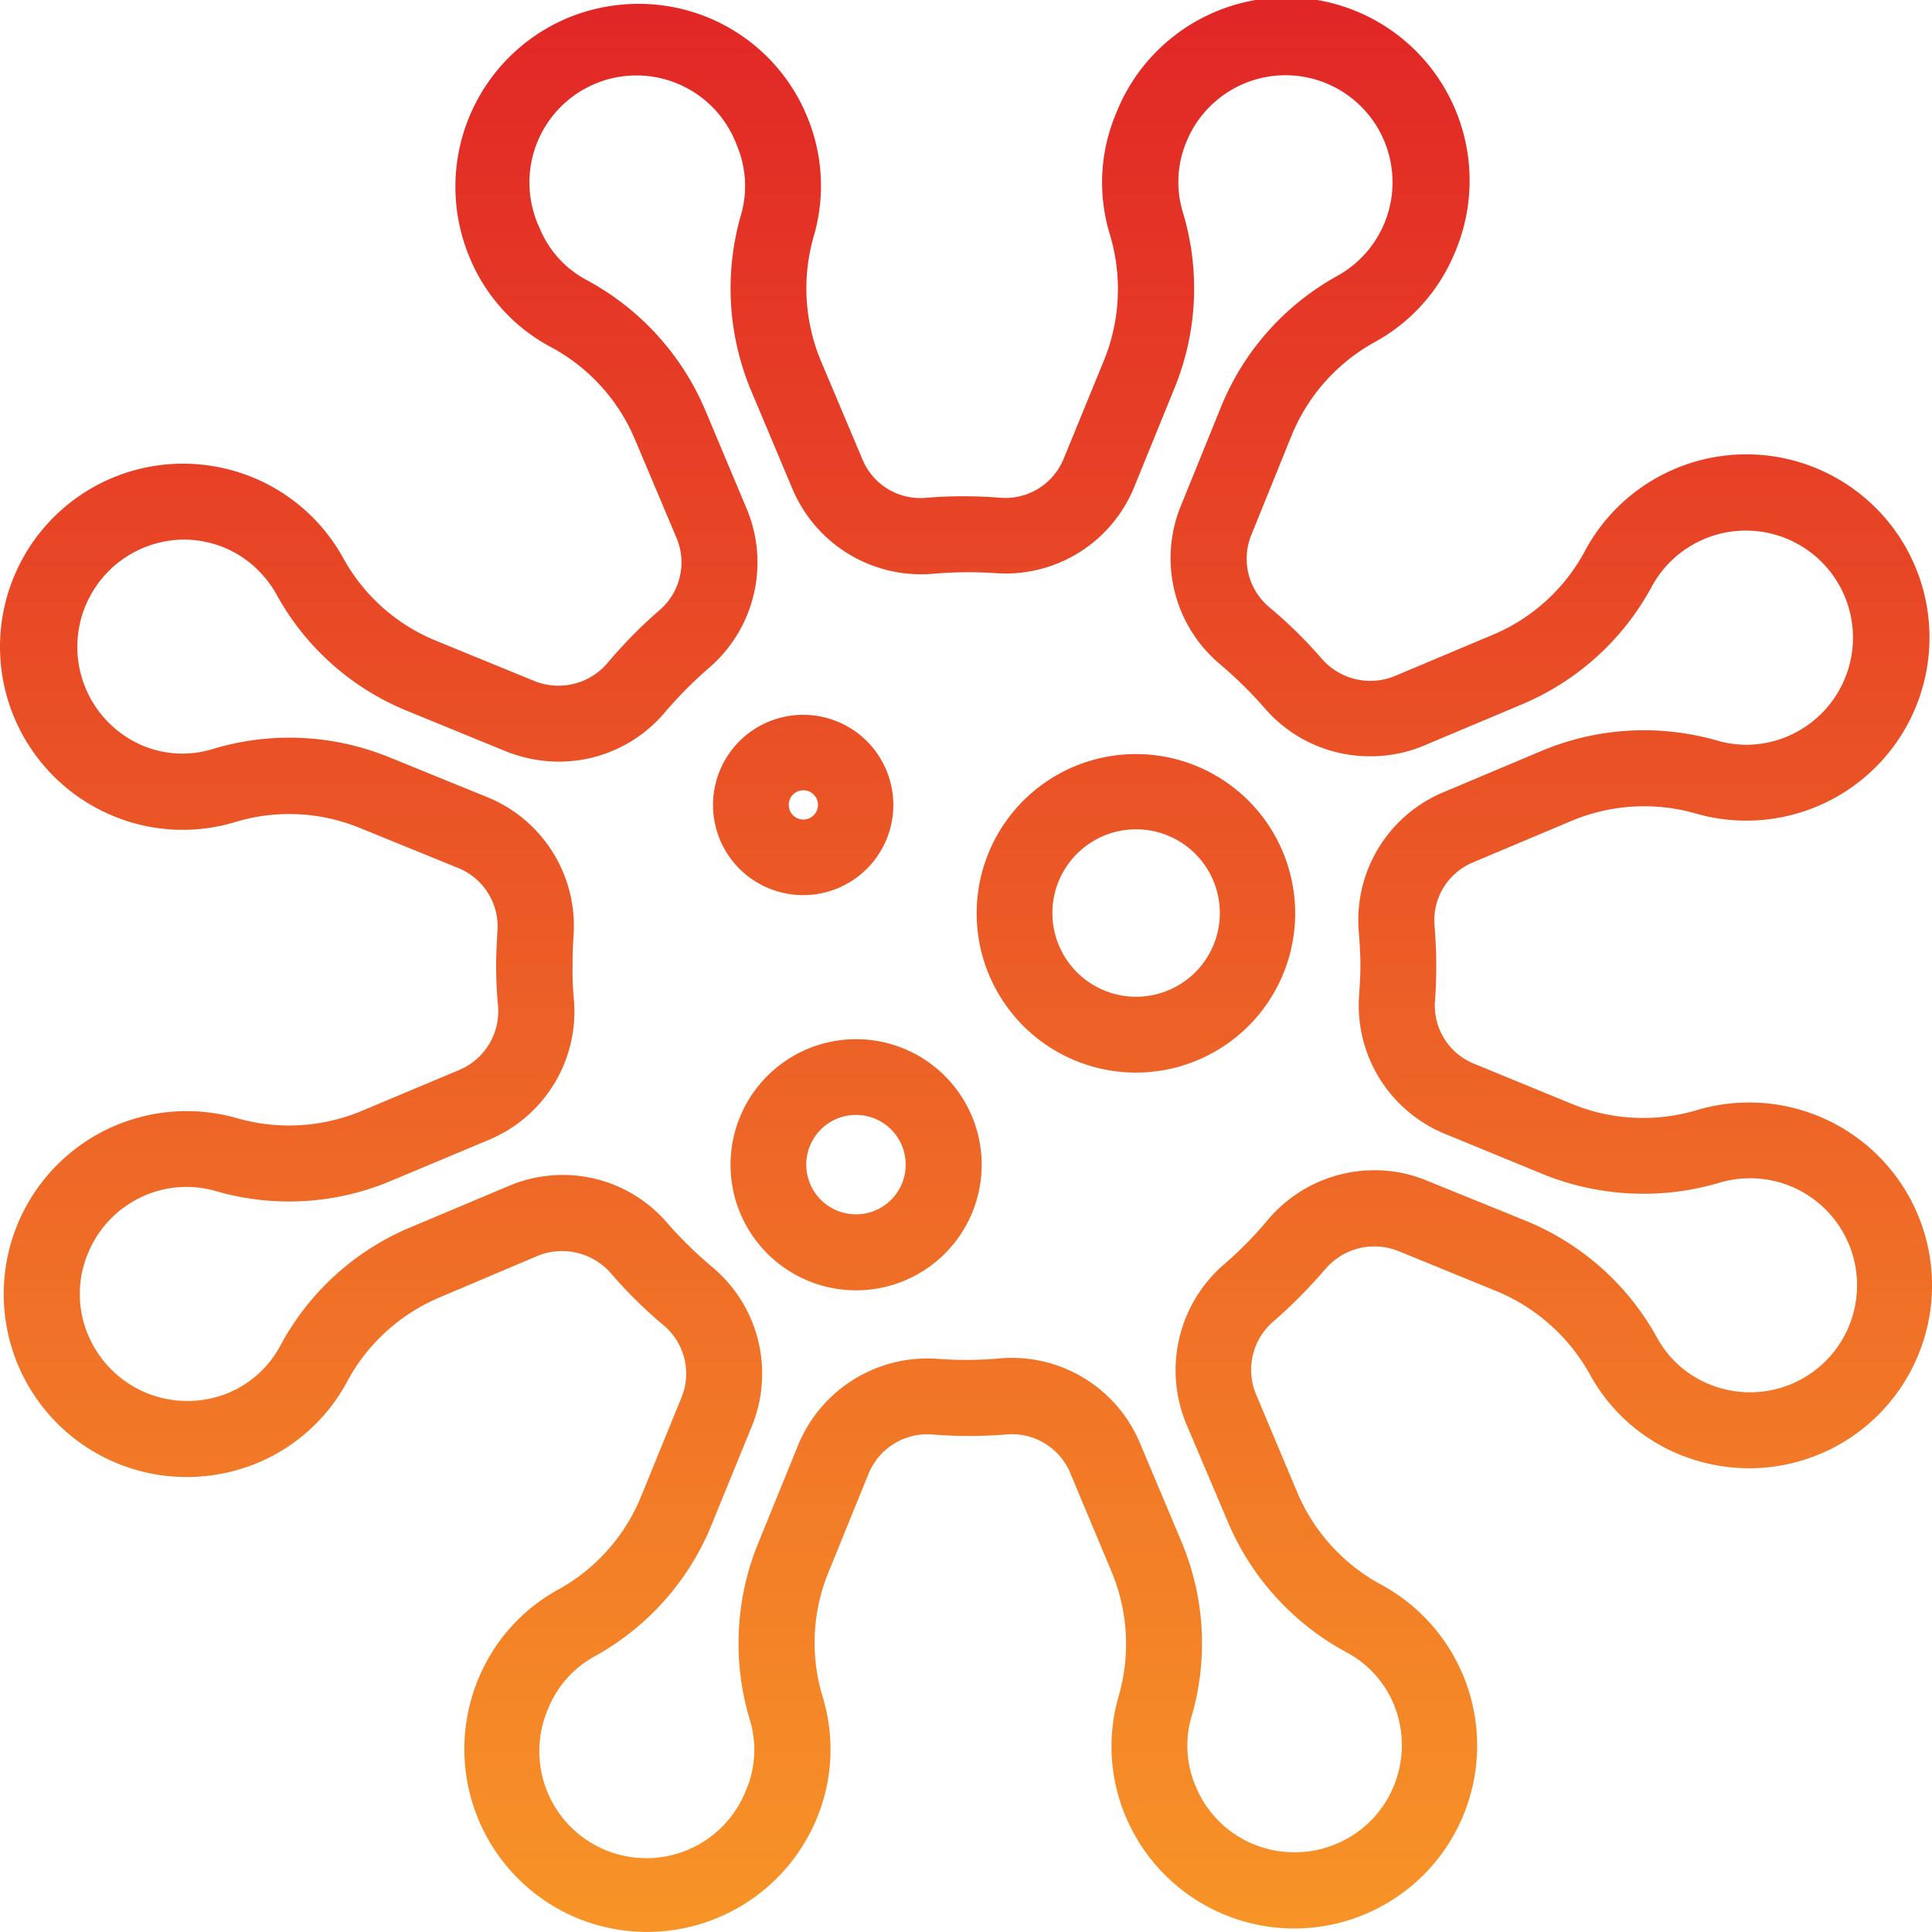
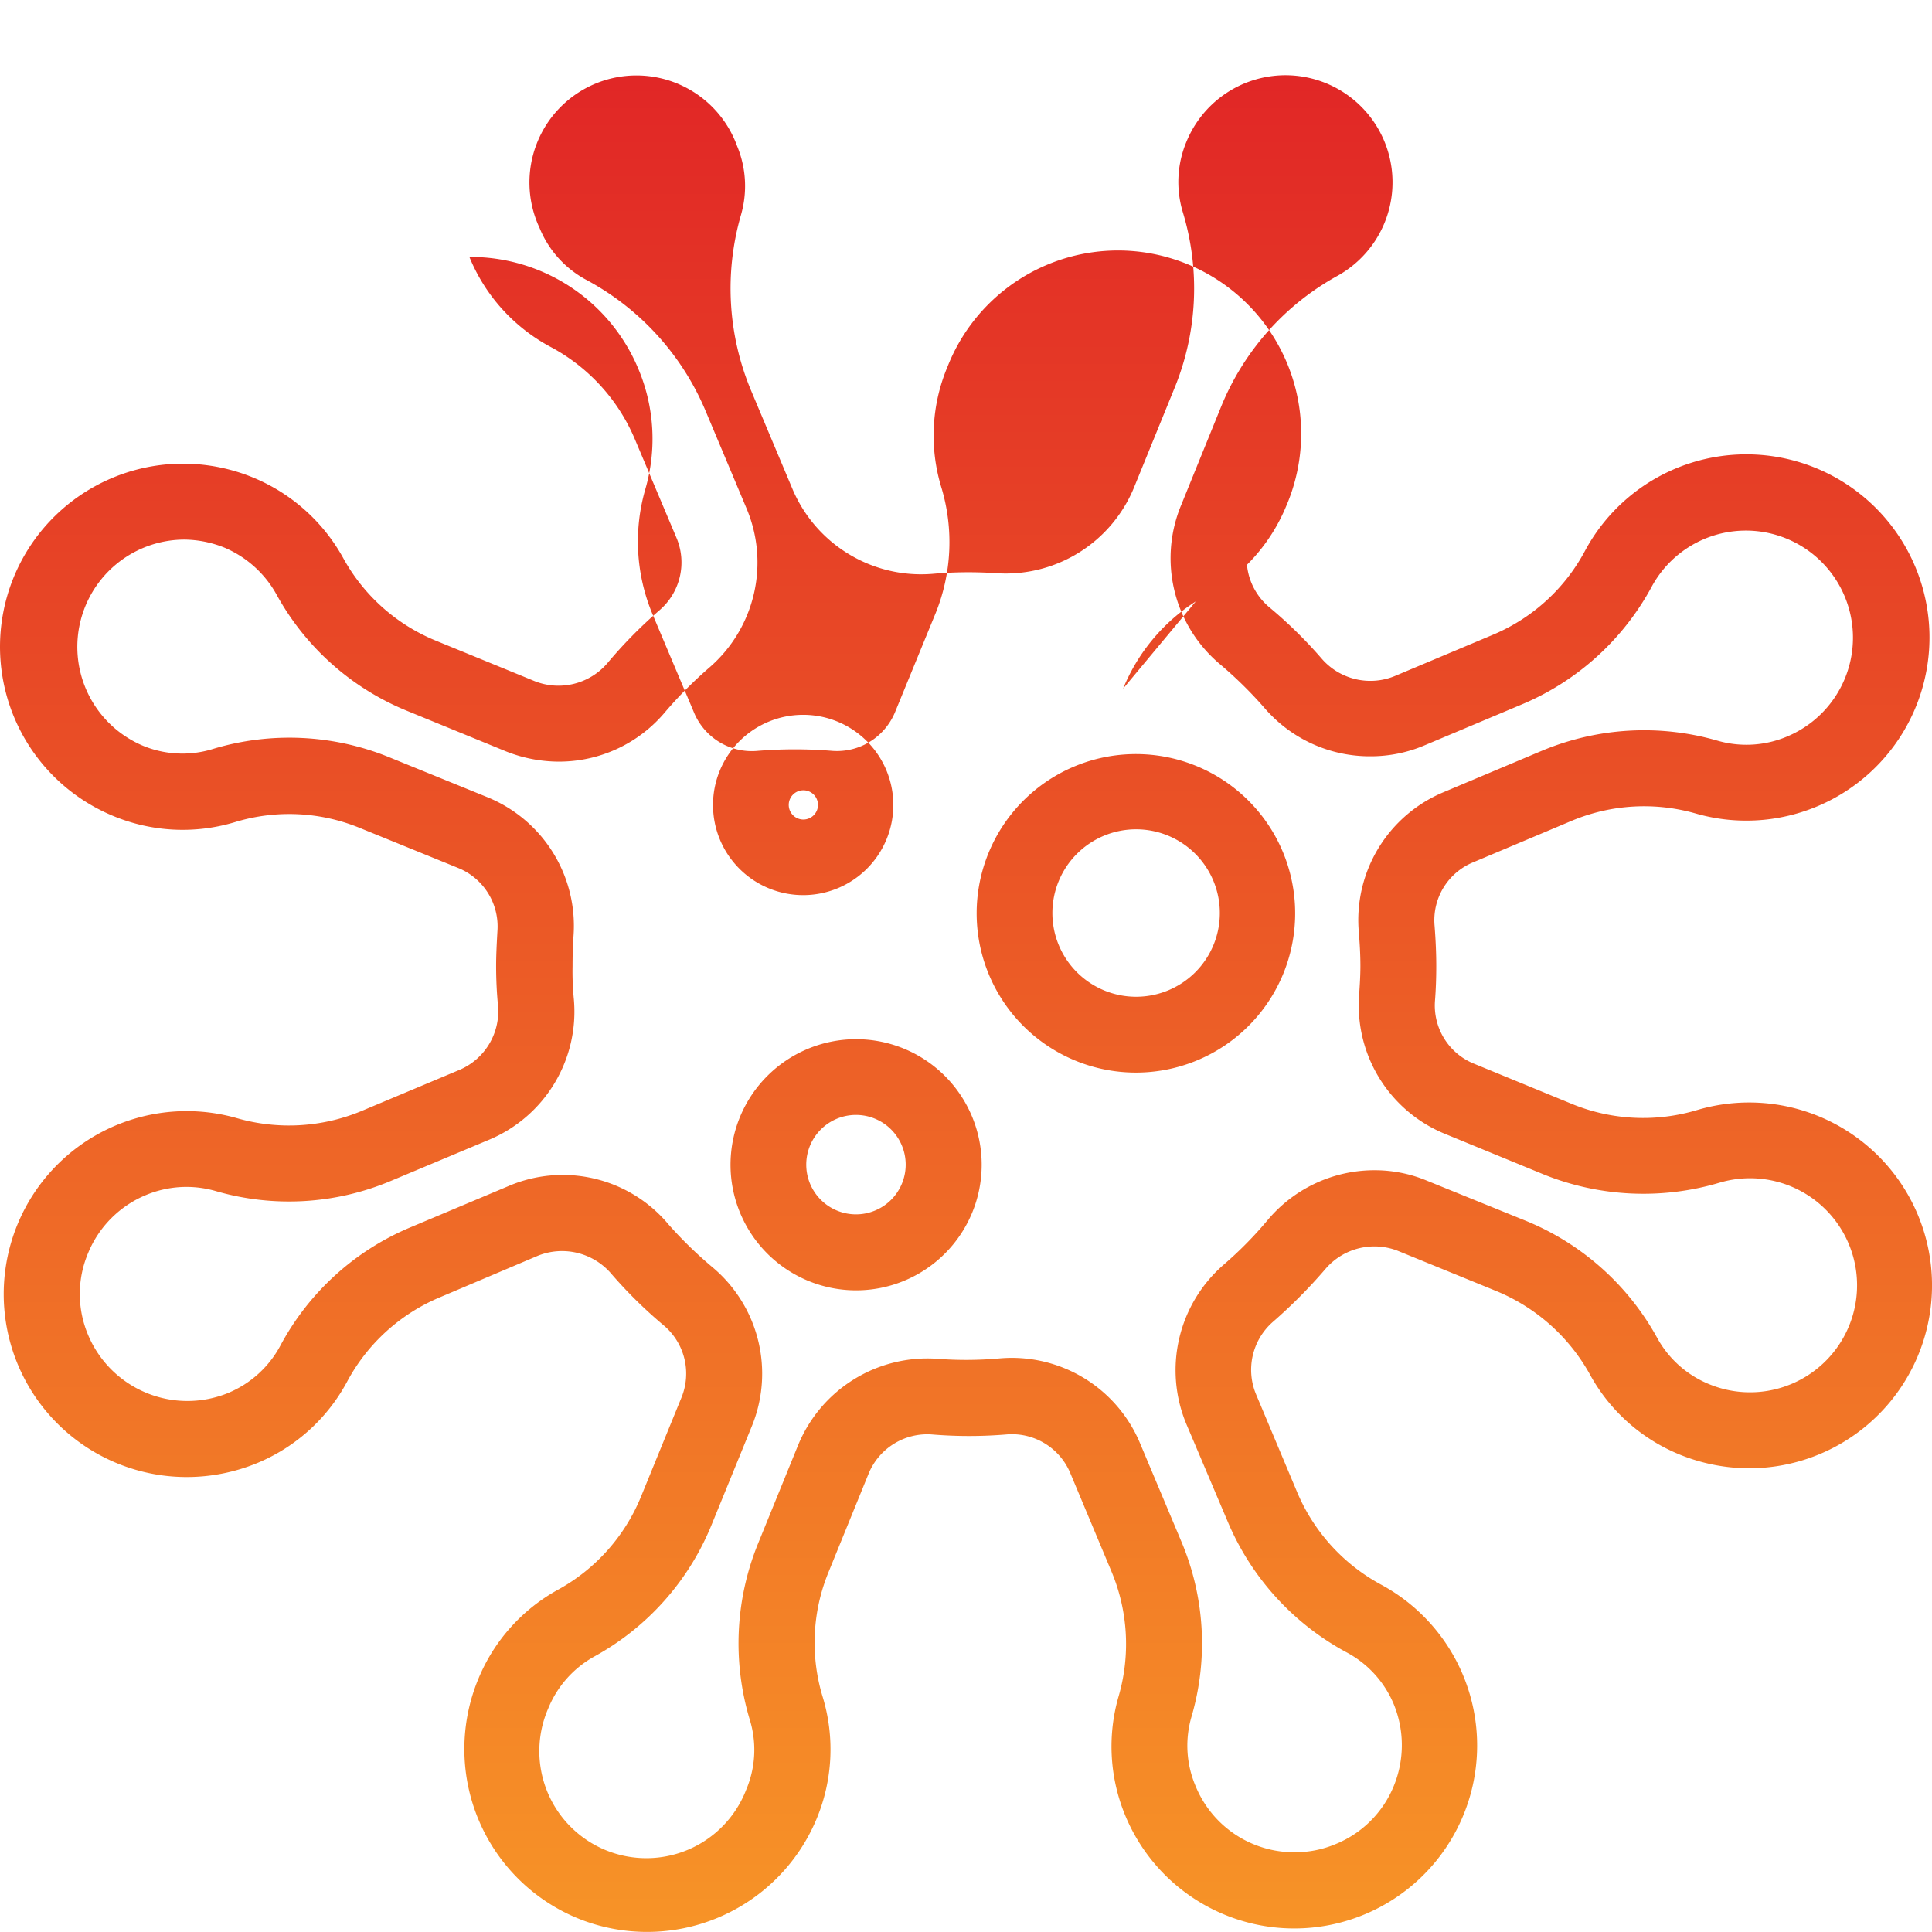
<svg xmlns="http://www.w3.org/2000/svg" width="30.001" height="30.001" viewBox="0 0 30.001 30.001">
  <defs>
    <linearGradient id="gradient_icon_cancer_research" x1="0.5" x2="0.5" y2="1" gradientUnits="objectBoundingBox">
      <stop offset="0" stop-color="#e12626" />
      <stop offset="1" stop-color="#f79427" />
    </linearGradient>
  </defs>
  <g transform="translate(-112.995 -2578)">
-     <path d="M8.96,29.786a2.842,2.842,0,0,1-1.538-3.713,2.793,2.793,0,0,1,1.241-1.389A2.9,2.9,0,0,0,9.949,23.24l.628-1.538A.979.979,0,0,0,10.3,20.58a7.134,7.134,0,0,1-.826-.816A1.006,1.006,0,0,0,8.347,19.5l-1.528.648a2.909,2.909,0,0,0-1.43,1.3,2.8,2.8,0,0,1-1.4,1.271,2.873,2.873,0,0,1-1.088.217,2.841,2.841,0,1,1,.772-5.573A2.931,2.931,0,0,0,5.6,17.256l1.529-.642a.99.99,0,0,0,.6-.993c-.02-.2-.03-.415-.03-.619,0-.177.01-.36.02-.539a.98.98,0,0,0-.608-.984l-1.533-.624a2.886,2.886,0,0,0-1.933-.089,2.811,2.811,0,0,1-1.889-.094A2.843,2.843,0,0,1,2.844,7.2a2.873,2.873,0,0,1,1.087.218,2.831,2.831,0,0,1,1.39,1.241,2.889,2.889,0,0,0,1.443,1.29l1.533.628A1,1,0,0,0,9.425,10.3a7.2,7.2,0,0,1,.812-.825A.979.979,0,0,0,10.5,8.352L9.855,6.824A2.9,2.9,0,0,0,8.55,5.39a2.773,2.773,0,0,1-1.266-1.4A2.842,2.842,0,0,1,8.817.276,2.873,2.873,0,0,1,9.9.06a2.825,2.825,0,0,1,2.63,1.754,2.793,2.793,0,0,1,.1,1.859,2.923,2.923,0,0,0,.113,1.933l.643,1.524a.972.972,0,0,0,.988.6,7.073,7.073,0,0,1,1.162,0,.977.977,0,0,0,.979-.614l.628-1.532a2.942,2.942,0,0,0,.089-1.935,2.757,2.757,0,0,1,.094-1.888,2.844,2.844,0,1,1,5.257,2.17,2.792,2.792,0,0,1-1.247,1.385,2.913,2.913,0,0,0-1.285,1.448L19.429,8.3A.982.982,0,0,0,19.7,9.425a6.976,6.976,0,0,1,.826.811,1,1,0,0,0,1.128.262l1.528-.643A2.884,2.884,0,0,0,24.61,8.549a2.844,2.844,0,1,1,1.719,4.084,2.913,2.913,0,0,0-1.933.115l-1.524.642a.972.972,0,0,0-.6.989c.016.207.026.415.026.622,0,.179-.006.361-.02.54a.975.975,0,0,0,.612.979l1.528.628a2.916,2.916,0,0,0,1.935.088,2.84,2.84,0,1,1,.8,5.564,2.875,2.875,0,0,1-1.088-.218,2.789,2.789,0,0,1-1.385-1.246,2.944,2.944,0,0,0-1.443-1.285L21.7,19.423a1,1,0,0,0-1.122.281,7.982,7.982,0,0,1-.816.822.989.989,0,0,0-.262,1.127l.642,1.528a2.922,2.922,0,0,0,1.307,1.43,2.84,2.84,0,1,1-3.981,3.58,2.8,2.8,0,0,1-.1-1.859,2.913,2.913,0,0,0-.115-1.933l-.638-1.524a.982.982,0,0,0-.993-.6,7,7,0,0,1-1.156,0,.985.985,0,0,0-.985.614l-.622,1.528a2.886,2.886,0,0,0-.089,1.933,2.8,2.8,0,0,1-.094,1.893A2.851,2.851,0,0,1,8.96,29.786ZM10.364,19a6.386,6.386,0,0,0,.693.677,2.155,2.155,0,0,1,.612,2.472l-.628,1.538a4.088,4.088,0,0,1-1.81,2.032,1.621,1.621,0,0,0-.721.806,1.662,1.662,0,1,0,3.071,1.27,1.588,1.588,0,0,0,.054-1.1,4.112,4.112,0,0,1,.129-2.72l.622-1.528A2.171,2.171,0,0,1,14.548,21.1a5.827,5.827,0,0,0,.969-.006,2.158,2.158,0,0,1,2.18,1.315l.643,1.529a4.06,4.06,0,0,1,.159,2.714,1.6,1.6,0,0,0,.06,1.079A1.654,1.654,0,0,0,20.1,28.763a1.622,1.622,0,0,0,.638-.128,1.644,1.644,0,0,0,.9-.9,1.673,1.673,0,0,0,0-1.271,1.617,1.617,0,0,0-.743-.811,4.123,4.123,0,0,1-1.83-2.012l-.648-1.528A2.171,2.171,0,0,1,19,19.636a5.938,5.938,0,0,0,.682-.693,2.164,2.164,0,0,1,1.657-.771,2.1,2.1,0,0,1,.816.163l1.538.624a4.094,4.094,0,0,1,2.032,1.81,1.616,1.616,0,0,0,.8.721,1.662,1.662,0,1,0,.173-3.125,4.146,4.146,0,0,1-2.72-.123l-1.528-.628A2.157,2.157,0,0,1,21.1,15.452c.01-.149.02-.3.02-.451,0-.173-.01-.346-.024-.519A2.152,2.152,0,0,1,22.415,12.3l1.524-.642a4.11,4.11,0,0,1,2.718-.159,1.621,1.621,0,0,0,1.084-.06A1.663,1.663,0,1,0,25.649,9.1a4.09,4.09,0,0,1-2.012,1.834l-1.528.643a2.133,2.133,0,0,1-.836.167A2.156,2.156,0,0,1,19.636,11a6.41,6.41,0,0,0-.692-.682,2.15,2.15,0,0,1-.608-2.473l.622-1.532a4.071,4.071,0,0,1,1.81-2.032A1.662,1.662,0,1,0,18.419,2.2a1.617,1.617,0,0,0-.055,1.1,4.083,4.083,0,0,1-.128,2.72l-.624,1.532A2.156,2.156,0,0,1,15.452,8.9a6.307,6.307,0,0,0-.968.01A2.169,2.169,0,0,1,12.3,7.591l-.643-1.529a4.109,4.109,0,0,1-.157-2.72,1.617,1.617,0,0,0-.06-1.077A1.662,1.662,0,1,0,8.372,3.536a1.6,1.6,0,0,0,.737.815,4.116,4.116,0,0,1,1.835,2.012l.642,1.528a2.157,2.157,0,0,1-.578,2.477,6.517,6.517,0,0,0-.683.687,2.149,2.149,0,0,1-1.651.772,2.23,2.23,0,0,1-.821-.159L6.32,11.04A4.06,4.06,0,0,1,4.288,9.23a1.67,1.67,0,0,0-.8-.723,1.7,1.7,0,0,0-.638-.128,1.666,1.666,0,0,0-.638,3.2,1.6,1.6,0,0,0,1.1.048,4.11,4.11,0,0,1,2.72.129l1.533.624A2.158,2.158,0,0,1,8.9,14.546c-.01.154-.014.3-.014.455a4.4,4.4,0,0,0,.02.514A2.157,2.157,0,0,1,7.586,17.7l-1.524.639a4.076,4.076,0,0,1-2.715.157,1.634,1.634,0,0,0-1.083.06,1.658,1.658,0,0,0-.9.9,1.633,1.633,0,0,0,0,1.276,1.672,1.672,0,0,0,2.171.9,1.624,1.624,0,0,0,.816-.741,4.075,4.075,0,0,1,2.012-1.83l1.528-.643a2.14,2.14,0,0,1,2.472.58Zm.975-.916a1.95,1.95,0,1,1,1.947,1.953,1.95,1.95,0,0,1-1.947-1.953Zm1.176,0a.772.772,0,1,0,.771-.771.772.772,0,0,0-.771.771Zm2.646-3.906a2.473,2.473,0,1,1,.722,1.751,2.474,2.474,0,0,1-.722-1.751Zm1.176,0a1.3,1.3,0,1,0,1.3-1.3,1.3,1.3,0,0,0-1.3,1.3ZM11.067,12.5a1.4,1.4,0,1,1,1.4,1.4,1.4,1.4,0,0,1-1.4-1.4Zm1.176,0a.227.227,0,1,0,.227-.228.227.227,0,0,0-.227.228Z" transform="translate(113 2578)" fill="url(#gradient_icon_cancer_research)" />
+     <path d="M8.96,29.786a2.842,2.842,0,0,1-1.538-3.713,2.793,2.793,0,0,1,1.241-1.389A2.9,2.9,0,0,0,9.949,23.24l.628-1.538A.979.979,0,0,0,10.3,20.58a7.134,7.134,0,0,1-.826-.816A1.006,1.006,0,0,0,8.347,19.5l-1.528.648a2.909,2.909,0,0,0-1.43,1.3,2.8,2.8,0,0,1-1.4,1.271,2.873,2.873,0,0,1-1.088.217,2.841,2.841,0,1,1,.772-5.573A2.931,2.931,0,0,0,5.6,17.256l1.529-.642a.99.99,0,0,0,.6-.993c-.02-.2-.03-.415-.03-.619,0-.177.01-.36.02-.539a.98.98,0,0,0-.608-.984l-1.533-.624a2.886,2.886,0,0,0-1.933-.089,2.811,2.811,0,0,1-1.889-.094A2.843,2.843,0,0,1,2.844,7.2a2.873,2.873,0,0,1,1.087.218,2.831,2.831,0,0,1,1.39,1.241,2.889,2.889,0,0,0,1.443,1.29l1.533.628A1,1,0,0,0,9.425,10.3a7.2,7.2,0,0,1,.812-.825A.979.979,0,0,0,10.5,8.352L9.855,6.824A2.9,2.9,0,0,0,8.55,5.39a2.773,2.773,0,0,1-1.266-1.4a2.825,2.825,0,0,1,2.63,1.754,2.793,2.793,0,0,1,.1,1.859,2.923,2.923,0,0,0,.113,1.933l.643,1.524a.972.972,0,0,0,.988.6,7.073,7.073,0,0,1,1.162,0,.977.977,0,0,0,.979-.614l.628-1.532a2.942,2.942,0,0,0,.089-1.935,2.757,2.757,0,0,1,.094-1.888,2.844,2.844,0,1,1,5.257,2.17,2.792,2.792,0,0,1-1.247,1.385,2.913,2.913,0,0,0-1.285,1.448L19.429,8.3A.982.982,0,0,0,19.7,9.425a6.976,6.976,0,0,1,.826.811,1,1,0,0,0,1.128.262l1.528-.643A2.884,2.884,0,0,0,24.61,8.549a2.844,2.844,0,1,1,1.719,4.084,2.913,2.913,0,0,0-1.933.115l-1.524.642a.972.972,0,0,0-.6.989c.016.207.026.415.026.622,0,.179-.006.361-.02.54a.975.975,0,0,0,.612.979l1.528.628a2.916,2.916,0,0,0,1.935.088,2.84,2.84,0,1,1,.8,5.564,2.875,2.875,0,0,1-1.088-.218,2.789,2.789,0,0,1-1.385-1.246,2.944,2.944,0,0,0-1.443-1.285L21.7,19.423a1,1,0,0,0-1.122.281,7.982,7.982,0,0,1-.816.822.989.989,0,0,0-.262,1.127l.642,1.528a2.922,2.922,0,0,0,1.307,1.43,2.84,2.84,0,1,1-3.981,3.58,2.8,2.8,0,0,1-.1-1.859,2.913,2.913,0,0,0-.115-1.933l-.638-1.524a.982.982,0,0,0-.993-.6,7,7,0,0,1-1.156,0,.985.985,0,0,0-.985.614l-.622,1.528a2.886,2.886,0,0,0-.089,1.933,2.8,2.8,0,0,1-.094,1.893A2.851,2.851,0,0,1,8.96,29.786ZM10.364,19a6.386,6.386,0,0,0,.693.677,2.155,2.155,0,0,1,.612,2.472l-.628,1.538a4.088,4.088,0,0,1-1.81,2.032,1.621,1.621,0,0,0-.721.806,1.662,1.662,0,1,0,3.071,1.27,1.588,1.588,0,0,0,.054-1.1,4.112,4.112,0,0,1,.129-2.72l.622-1.528A2.171,2.171,0,0,1,14.548,21.1a5.827,5.827,0,0,0,.969-.006,2.158,2.158,0,0,1,2.18,1.315l.643,1.529a4.06,4.06,0,0,1,.159,2.714,1.6,1.6,0,0,0,.06,1.079A1.654,1.654,0,0,0,20.1,28.763a1.622,1.622,0,0,0,.638-.128,1.644,1.644,0,0,0,.9-.9,1.673,1.673,0,0,0,0-1.271,1.617,1.617,0,0,0-.743-.811,4.123,4.123,0,0,1-1.83-2.012l-.648-1.528A2.171,2.171,0,0,1,19,19.636a5.938,5.938,0,0,0,.682-.693,2.164,2.164,0,0,1,1.657-.771,2.1,2.1,0,0,1,.816.163l1.538.624a4.094,4.094,0,0,1,2.032,1.81,1.616,1.616,0,0,0,.8.721,1.662,1.662,0,1,0,.173-3.125,4.146,4.146,0,0,1-2.72-.123l-1.528-.628A2.157,2.157,0,0,1,21.1,15.452c.01-.149.02-.3.02-.451,0-.173-.01-.346-.024-.519A2.152,2.152,0,0,1,22.415,12.3l1.524-.642a4.11,4.11,0,0,1,2.718-.159,1.621,1.621,0,0,0,1.084-.06A1.663,1.663,0,1,0,25.649,9.1a4.09,4.09,0,0,1-2.012,1.834l-1.528.643a2.133,2.133,0,0,1-.836.167A2.156,2.156,0,0,1,19.636,11a6.41,6.41,0,0,0-.692-.682,2.15,2.15,0,0,1-.608-2.473l.622-1.532a4.071,4.071,0,0,1,1.81-2.032A1.662,1.662,0,1,0,18.419,2.2a1.617,1.617,0,0,0-.055,1.1,4.083,4.083,0,0,1-.128,2.72l-.624,1.532A2.156,2.156,0,0,1,15.452,8.9a6.307,6.307,0,0,0-.968.01A2.169,2.169,0,0,1,12.3,7.591l-.643-1.529a4.109,4.109,0,0,1-.157-2.72,1.617,1.617,0,0,0-.06-1.077A1.662,1.662,0,1,0,8.372,3.536a1.6,1.6,0,0,0,.737.815,4.116,4.116,0,0,1,1.835,2.012l.642,1.528a2.157,2.157,0,0,1-.578,2.477,6.517,6.517,0,0,0-.683.687,2.149,2.149,0,0,1-1.651.772,2.23,2.23,0,0,1-.821-.159L6.32,11.04A4.06,4.06,0,0,1,4.288,9.23a1.67,1.67,0,0,0-.8-.723,1.7,1.7,0,0,0-.638-.128,1.666,1.666,0,0,0-.638,3.2,1.6,1.6,0,0,0,1.1.048,4.11,4.11,0,0,1,2.72.129l1.533.624A2.158,2.158,0,0,1,8.9,14.546c-.01.154-.014.3-.014.455a4.4,4.4,0,0,0,.02.514A2.157,2.157,0,0,1,7.586,17.7l-1.524.639a4.076,4.076,0,0,1-2.715.157,1.634,1.634,0,0,0-1.083.06,1.658,1.658,0,0,0-.9.9,1.633,1.633,0,0,0,0,1.276,1.672,1.672,0,0,0,2.171.9,1.624,1.624,0,0,0,.816-.741,4.075,4.075,0,0,1,2.012-1.83l1.528-.643a2.14,2.14,0,0,1,2.472.58Zm.975-.916a1.95,1.95,0,1,1,1.947,1.953,1.95,1.95,0,0,1-1.947-1.953Zm1.176,0a.772.772,0,1,0,.771-.771.772.772,0,0,0-.771.771Zm2.646-3.906a2.473,2.473,0,1,1,.722,1.751,2.474,2.474,0,0,1-.722-1.751Zm1.176,0a1.3,1.3,0,1,0,1.3-1.3,1.3,1.3,0,0,0-1.3,1.3ZM11.067,12.5a1.4,1.4,0,1,1,1.4,1.4,1.4,1.4,0,0,1-1.4-1.4Zm1.176,0a.227.227,0,1,0,.227-.228.227.227,0,0,0-.227.228Z" transform="translate(113 2578)" fill="url(#gradient_icon_cancer_research)" />
  </g>
</svg>